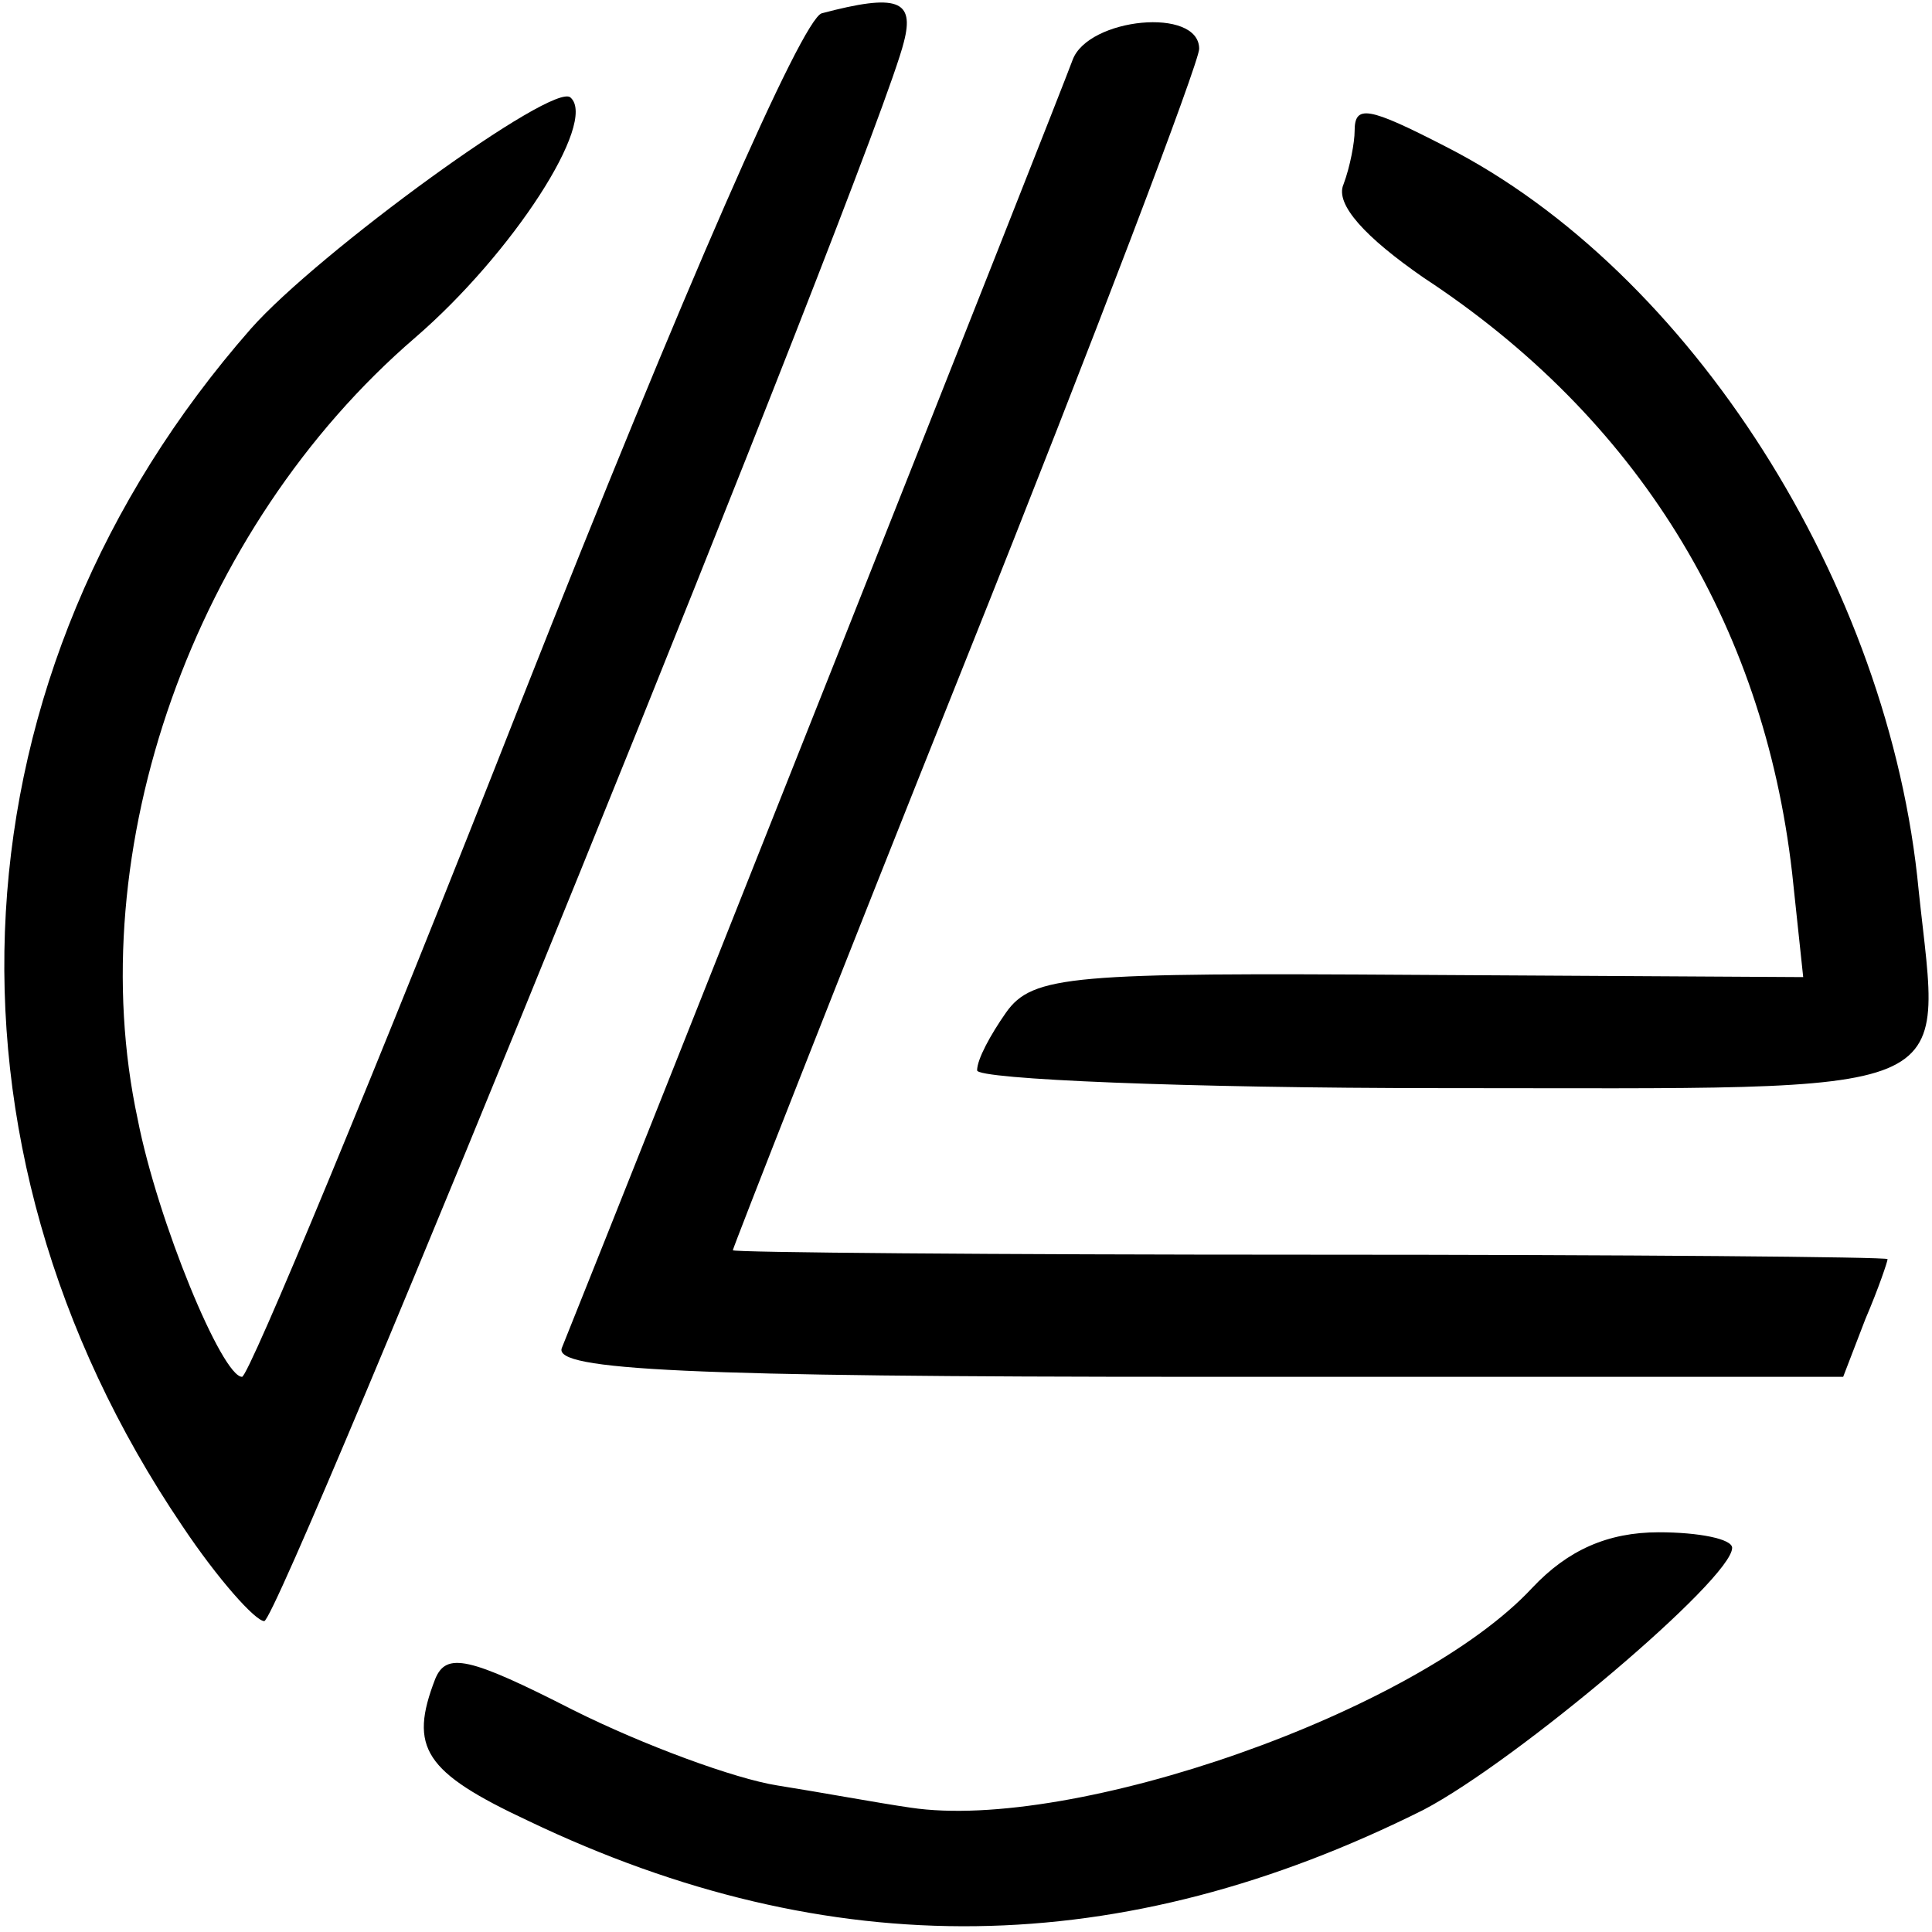
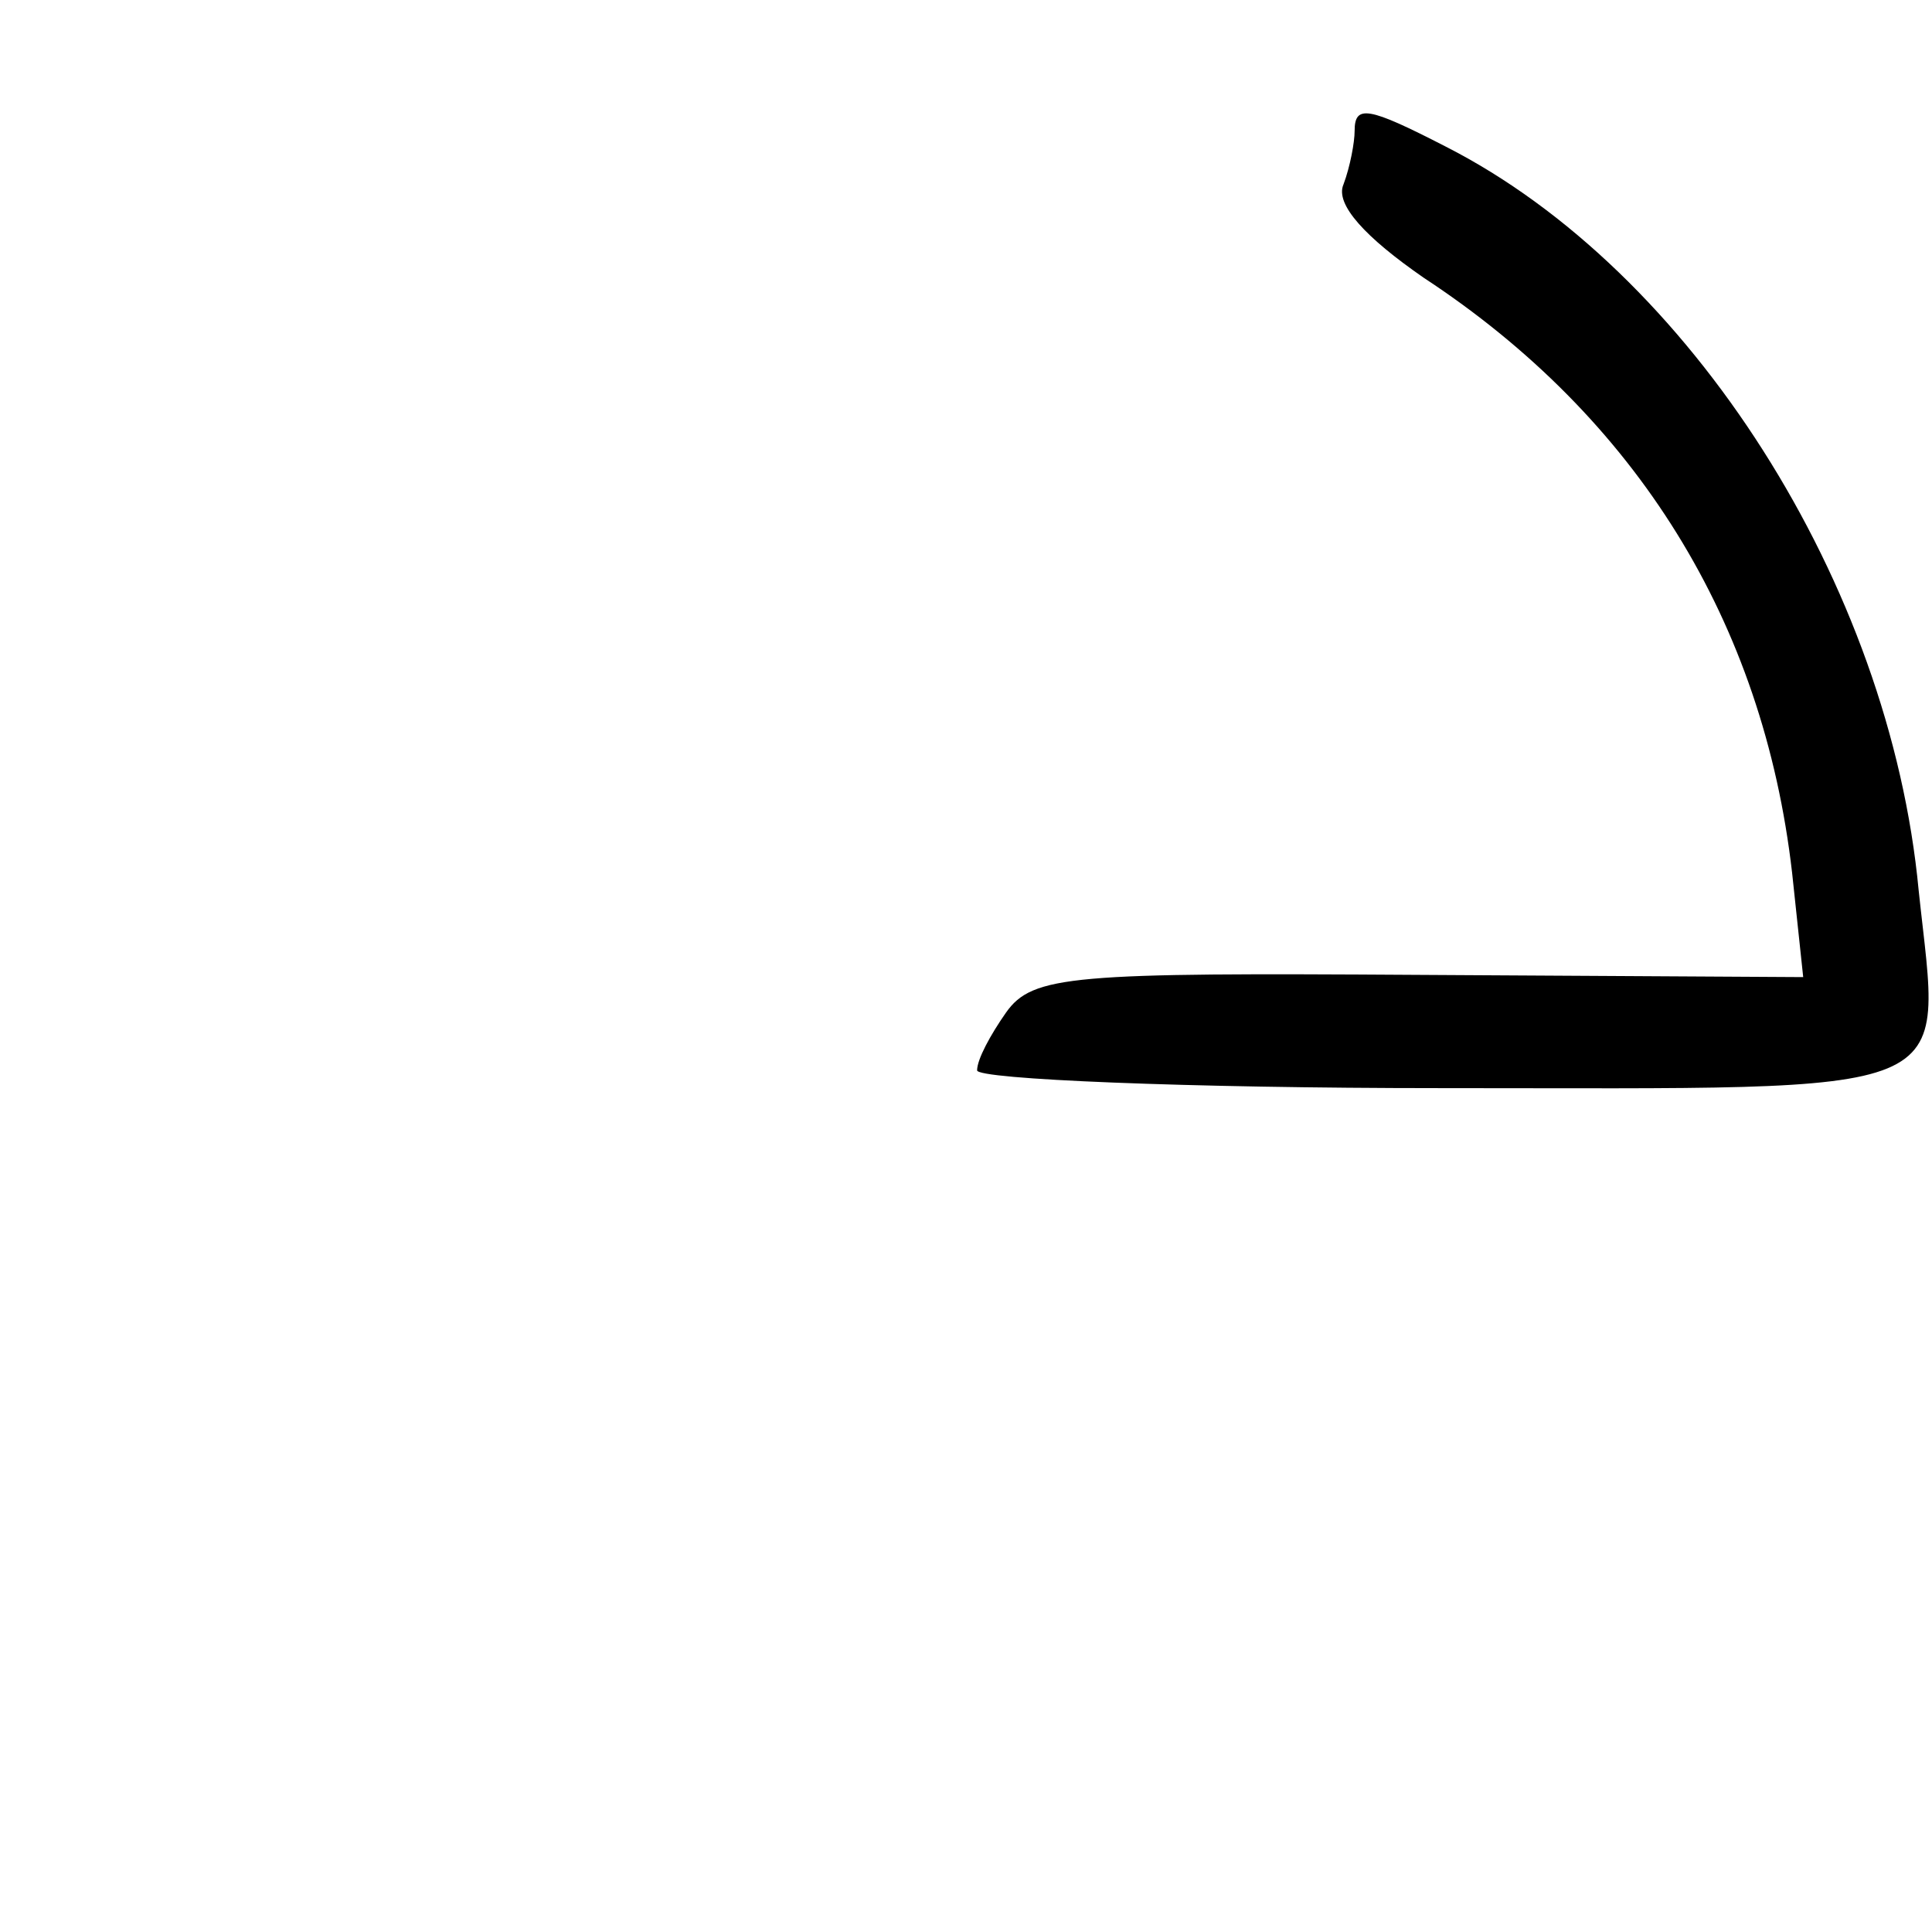
<svg xmlns="http://www.w3.org/2000/svg" version="1.0" width="87pt" height="87pt" viewBox="0 0 87 87" preserveAspectRatio="xMidYMid meet">
  <g transform="translate(0,87) scale(0.1,-0.1)" fill="#000000" stroke="none">
-     <path d="M370 864 c-9 -3 -62 -124 -135 -309 -66 -168 -123 -305 -126 -305 -9 0 -38 70 -47 116 -26 121 25 266 125 352 44 38 82 97 70 108 -7 8 -114 -70 -144 -104 -136 -155 -148 -366 -31 -539 16 -24 33 -43 37 -43 7 0 276 662 288 711 5 19 -3 22 -37 13z" />
-     <path d="M483 843 c-5 -14 -195 -493 -230 -580 -4 -10 57 -13 286 -13 l291 0 10 26 c6 14 10 26 10 27 0 1 -117 2 -260 2 -143 0 -260 1 -260 2 0 1 47 121 105 266 58 145 105 269 105 275 0 19 -50 14 -57 -5z" />
    <path d="M610 811 c0 -5 -2 -16 -5 -24 -4 -9 10 -24 36 -42 96 -63 153 -155 166 -268 l5 -47 -173 1 c-156 1 -174 0 -186 -17 -7 -10 -13 -21 -13 -26 0 -4 94 -8 209 -8 239 0 225 -6 215 89 -13 138 -103 279 -213 335 -35 18 -41 19 -41 7z" />
-     <path d="M690 155 c-52 -56 -207 -110 -280 -99 -14 2 -41 7 -60 10 -19 3 -60 18 -92 34 -47 24 -57 26 -62 14 -12 -31 -5 -42 42 -64 136 -65 267 -63 403 5 42 22 139 104 139 118 0 4 -15 7 -33 7 -23 0 -41 -8 -57 -25z" />
  </g>
</svg>